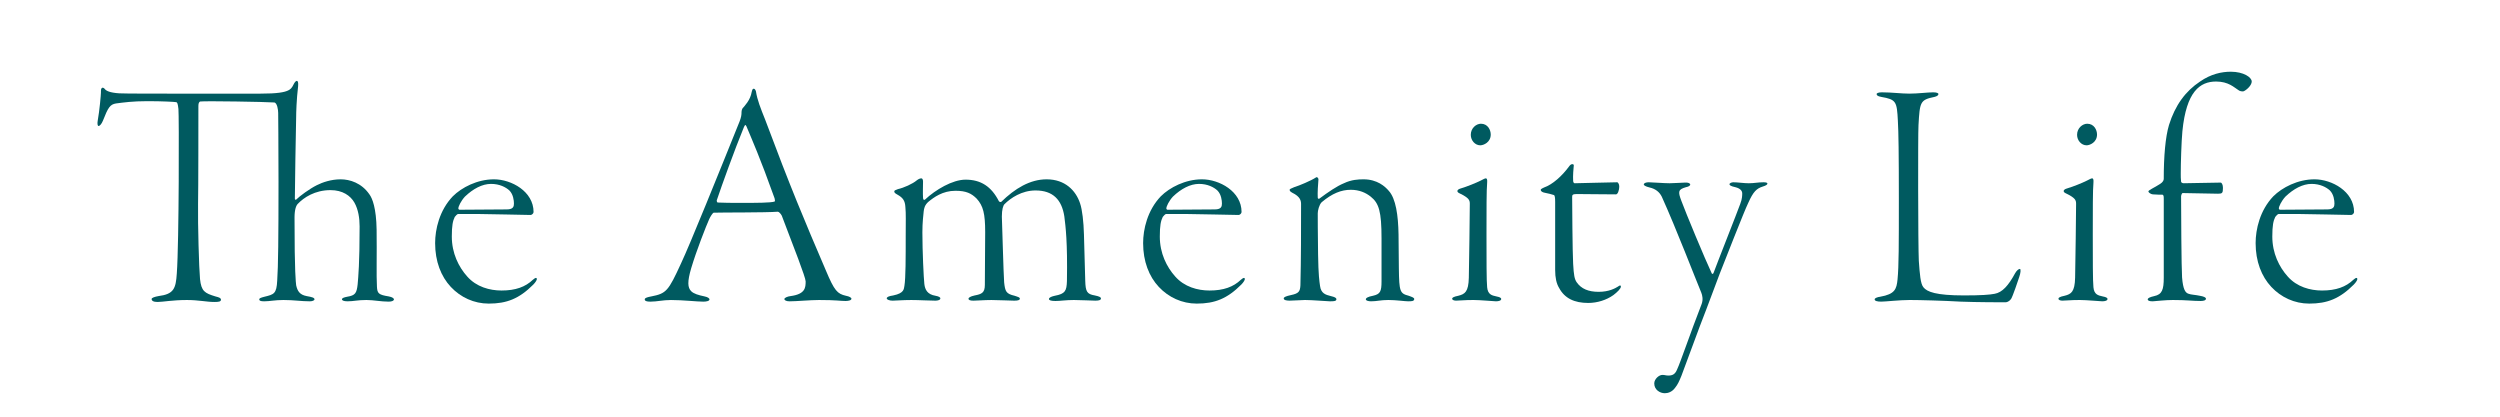
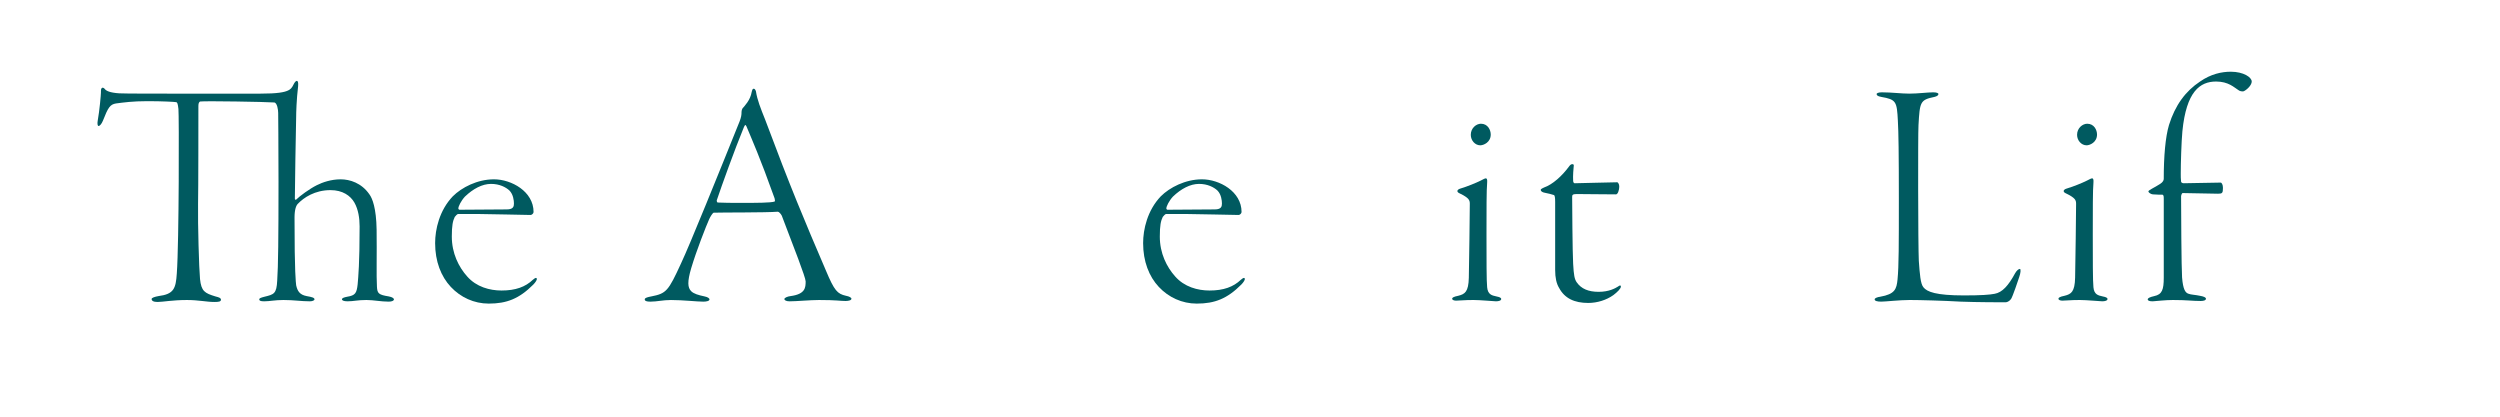
<svg xmlns="http://www.w3.org/2000/svg" viewBox="0 0 600 100">
  <clipPath id="a">
    <path d="m0 0h600v100h-600z" />
  </clipPath>
  <g clip-path="url(#a)" fill="#005a60">
    <path d="m62.522 22.473c4.003 0 5.73-.314 6.672-.785.471-.235.863-.549 1.256-1.413.157-.314.471-.863.785-.863.236 0 .393.313.314 1.256-.392 3.296-.471 6.436-.471 7.378-.079 2.669-.314 17.975-.314 19.623 0 .313.235.313.314.235.863-.863 3.218-2.59 4.945-3.454 1.413-.707 3.454-1.413 5.73-1.413 2.198 0 5.023.864 6.907 3.611.706.942 1.648 3.296 1.727 8.477.079 6.122-.078 11.067.079 13.657.079 1.648.393 1.962 2.826 2.355.863.157 1.256.471 1.256.706 0 .314-.471.55-1.256.55-1.884 0-3.611-.393-5.337-.393-2.198 0-3.061.314-4.552.314-.942 0-1.334-.235-1.334-.471 0-.313.471-.471 1.256-.628 1.962-.313 2.276-.863 2.512-2.982.157-1.805.471-5.023.471-13.893 0-1.962-.314-4.082-1.256-5.73s-2.826-2.982-5.73-2.982c-3.768 0-6.436 1.805-7.849 3.297-.392.392-.785 1.334-.785 3.296 0 13.5.314 15.463.393 16.248.314 1.413.863 2.276 2.512 2.59 1.334.235 1.884.393 1.884.785 0 .236-.471.471-1.099.471-2.119 0-3.768-.314-6.358-.314-2.041 0-3.297.314-4.631.314-.863 0-1.177-.157-1.177-.471 0-.235.314-.392 1.256-.628 2.276-.549 2.904-.706 3.061-3.846.236-3.297.314-10.439.314-23.705 0-11.852-.078-13.265-.078-16.562 0-.707-.236-2.433-.942-2.512-2.119-.157-16.405-.393-17.739-.235-.393.079-.471.628-.471 1.099 0 2.826 0 20.015-.078 23.469-.079 4.945.235 15.62.471 18.053.314 2.904 1.099 3.375 3.689 4.16.942.235 1.334.393 1.334.785 0 .471-.549.549-1.57.549-1.884 0-3.768-.471-6.593-.471-3.454 0-5.808.471-7.064.471-1.021 0-1.413-.313-1.413-.706 0-.314.785-.55 1.648-.707 3.689-.471 4.16-1.805 4.396-5.416.549-7.457.549-38.304.393-39.481-.157-1.256-.236-1.57-.55-1.648-.471-.078-3.297-.235-6.907-.235-3.532 0-5.73.314-7.535.549-1.413.236-1.884.942-3.14 4.16-.314.785-.785 1.256-1.02 1.256-.314 0-.314-.707-.236-1.177.471-2.669.785-6.358.785-6.829 0-.706 0-1.02.314-1.177.157-.079.471.079.628.314.314.393 1.099.863 3.454 1.021 1.334.079 9.419.079 17.503.079h16.405z" />
    <path d="m128.056 50.887c0 .314-.392.707-.706.707-.55 0-10.989-.235-12.637-.235h-4.788c-.157 0-.628.471-.785.707-.471.941-.706 2.119-.706 4.709 0 4.003 1.648 7.3 3.689 9.576 2.198 2.512 5.416 3.375 8.242 3.375 3.375 0 5.73-.863 7.535-2.59.706-.628.942-.471.942-.157 0 .235-.314.785-.864 1.334-3.375 3.375-6.358 4.552-10.675 4.552-3.532 0-6.75-1.491-9.105-4.003s-3.768-6.122-3.768-10.518c0-3.297 1.02-7.85 4.239-11.225 2.119-2.119 5.887-4.082 9.89-4.082 4.16 0 9.497 2.904 9.497 7.849zm-16.483-3.689c-.942 1.021-1.57 2.355-1.57 2.826 0 .157.157.314.235.314l11.381-.079c1.57 0 1.727-.706 1.727-1.413s-.157-2.198-1.099-3.14c-.864-.785-2.355-1.57-4.396-1.57-2.119 0-4.317 1.177-6.279 3.061z" />
    <path d="m181.425 21.924c.314 2.041 1.099 4.003 2.198 6.75 6.044 16.169 9.341 24.019 14.599 36.263 2.041 4.867 2.747 5.573 4.788 6.044.863.157 1.334.471 1.334.707 0 .393-.706.549-1.413.549-1.256 0-2.119-.235-6.358-.235-2.119 0-5.416.314-7.064.314-.785 0-1.256-.235-1.256-.549s.785-.628 1.491-.707c3.532-.471 3.611-2.041 3.611-3.532 0-.942-2.826-8.163-5.73-15.777-.236-.471-.707-.941-.942-.941-2.904.235-13.658.157-15.384.235-.236 0-.864 1.021-1.099 1.57-.706 1.57-3.061 7.535-4.317 11.773-.942 3.218-.863 4.631 0 5.495.628.628 1.727.942 3.218 1.256.785.157 1.177.471 1.177.706 0 .393-.707.55-1.491.55-1.491 0-4.867-.393-7.771-.393-1.962 0-3.297.393-4.945.393-.863 0-1.334-.157-1.334-.55s.785-.549 1.57-.706c3.611-.707 4.082-1.256 7.143-7.928 2.119-4.474 9.183-21.978 14.05-34.065.393-1.02.471-1.569.471-2.276 0-.314.157-.785.236-.864.471-.549 1.884-1.962 2.198-3.924.078-.314.157-.785.471-.785.236 0 .393.157.55.628zm4.474 25.666c-3.532-9.89-5.416-14.05-6.75-17.268-.236-.55-.393-.314-.628.235-2.198 5.337-5.337 14.05-6.437 17.347-.078 0-.157.706.236.706 1.256.079 3.297.079 6.279.079 2.669 0 6.358 0 7.3-.314.157-.078.079-.471 0-.785z" />
-     <path d="m215.486 45.393c1.413-.314 3.532-1.256 4.552-2.119.393-.314.785-.471 1.099-.471.236 0 .392.314.392.785 0 .864-.078 2.983 0 3.846 0 .236.079.707.471.471 2.512-2.355 6.593-4.788 9.733-4.788 3.689 0 6.201 1.648 8.006 5.181.079.157.471.235.55.157 3.297-3.218 6.907-5.416 10.91-5.416 4.396 0 6.986 2.669 8.006 5.73.55 1.57.864 4.553.942 7.457.079 2.59.236 8.477.314 11.224.079 2.512.393 3.14 2.276 3.454 1.177.235 1.491.471 1.491.706 0 .393-.392.55-1.334.55-.864 0-3.375-.157-5.18-.157-1.884 0-3.218.235-4.396.235-1.021 0-1.57-.157-1.57-.471 0-.393.707-.628 1.413-.785 2.512-.471 2.826-1.177 2.904-3.532.157-9.419-.314-13.029-.628-15.541-.628-4.003-2.747-6.201-6.907-6.201-3.296 0-5.965 1.805-7.457 3.296-.314.314-.628 1.256-.628 2.983.079 1.805.393 13.657.549 15.777.236 2.197.471 2.747 2.512 3.218.942.314 1.256.393 1.256.707s-.392.471-1.334.471c-.864 0-3.768-.157-5.494-.157s-3.454.157-4.317.157c-.785 0-1.177-.157-1.177-.471 0-.235.392-.549 1.491-.785 1.648-.314 2.433-.628 2.433-2.512l.079-12.716c0-4.396-.471-6.279-2.041-8.006-1.256-1.256-2.512-1.884-5.102-1.884-3.061 0-5.18 1.569-6.515 2.668-.863.785-1.02 1.57-1.099 2.276-.079.785-.314 2.668-.314 5.023 0 4.552.314 11.067.471 12.401s.707 2.512 2.669 2.826c.863.157 1.177.393 1.177.628 0 .393-.628.55-1.177.55-1.491 0-3.925-.157-5.809-.157-2.041 0-3.768.157-4.474.157s-1.413-.236-1.413-.55.471-.549 1.57-.706c2.669-.55 2.512-1.57 2.669-2.276.314-1.806.314-6.907.314-12.088 0-3.375.078-5.259-.078-6.829-.079-1.57-.628-2.276-1.884-2.983-.55-.313-.785-.471-.785-.785 0-.235.236-.314.864-.549z" />
    <path d="m297.975 50.887c0 .314-.392.707-.706.707-.55 0-10.989-.235-12.637-.235h-4.788c-.157 0-.628.471-.785.707-.471.941-.706 2.119-.706 4.709 0 4.003 1.648 7.3 3.689 9.576 2.198 2.512 5.416 3.375 8.242 3.375 3.375 0 5.73-.863 7.535-2.59.706-.628.942-.471.942-.157 0 .235-.314.785-.864 1.334-3.375 3.375-6.358 4.552-10.675 4.552-3.532 0-6.75-1.491-9.105-4.003s-3.768-6.122-3.768-10.518c0-3.297 1.02-7.85 4.239-11.225 2.119-2.119 5.887-4.082 9.89-4.082 4.16 0 9.497 2.904 9.497 7.849zm-16.483-3.689c-.942 1.021-1.57 2.355-1.57 2.826 0 .157.157.314.235.314l11.381-.079c1.57 0 1.727-.706 1.727-1.413s-.157-2.198-1.099-3.14c-.864-.785-2.355-1.57-4.396-1.57-2.119 0-4.317 1.177-6.279 3.061z" />
-     <path d="m333.293 45.785c1.727 1.884 2.276 5.965 2.355 10.439 0 3.925.079 4.553.079 8.242.078 5.494.235 5.965 2.354 6.515.864.314 1.334.471 1.334.785 0 .549-.707.549-1.491.549-.707 0-2.904-.314-4.709-.314-1.884 0-2.747.314-4.16.314-.628 0-1.256-.157-1.256-.471s.471-.628 1.727-.863c1.727-.393 2.041-1.021 2.041-3.454v-10.282c0-6.515-.628-8.477-2.59-10.047-1.177-.942-2.747-1.648-4.788-1.648-2.276 0-4.474.864-6.986 2.983-.628.628-.942 2.041-.942 2.668 0 .707 0 4.867.078 9.812.078 5.18.314 6.436.471 7.614.235 1.805 1.334 2.119 2.59 2.433.942.235 1.334.393 1.334.785 0 .471-.785.471-1.57.471-.628 0-4.16-.314-5.965-.314-1.02 0-2.59.157-3.689.157-.863 0-1.413-.157-1.413-.55 0-.314.628-.549 1.727-.785 1.884-.393 2.198-.864 2.276-2.355.157-6.122.157-13.422.157-19.466 0-.785-.157-1.805-2.119-2.747-.392-.235-.628-.393-.628-.707 0-.157.314-.314 1.099-.628 1.256-.392 3.924-1.491 5.259-2.354.235-.157.628.157.549.628-.078.942-.235 3.061-.157 4.238 0 .157.157.393.392.236 2.119-1.57 4.16-2.983 5.887-3.689 1.805-.863 3.454-.942 4.709-.942 3.296 0 5.18 1.727 6.044 2.748z" />
    <path d="m350.557 45.235c1.57-.471 3.689-1.334 4.788-1.884.706-.393 1.099-.549 1.256-.549.235 0 .392.235.314 1.099-.157 1.491-.157 6.671-.157 12.401 0 5.651 0 11.303.157 12.637.157 1.727 1.099 1.962 2.198 2.198.785.157 1.177.314 1.177.628 0 .393-.628.549-1.256.549-.471 0-3.768-.314-5.416-.314-2.198 0-3.296.157-4.16.157-.471 0-.942-.157-.942-.471 0-.235.314-.471 1.491-.707 1.57-.393 2.433-.942 2.512-4.317.078-2.355.235-16.954.235-17.739 0-.864-.157-1.413-2.433-2.512-.393-.157-.55-.393-.55-.55 0-.235.236-.471.785-.628zm7.221-12.951c0 1.884-1.727 2.59-2.512 2.59-1.256 0-2.276-1.177-2.276-2.512 0-1.648 1.334-2.668 2.433-2.668 1.648 0 2.355 1.491 2.355 2.59z" />
    <path d="m374.18 69.097c-.628-1.021-.942-2.433-.942-4.317v-16.326c0-1.021-.078-1.57-.314-1.648-.392-.157-1.413-.392-2.198-.549-.549-.079-.942-.393-.942-.628 0-.157-.078-.235.785-.628 2.041-.707 4.317-2.747 6.044-5.102.471-.707 1.099-.549 1.099-.235-.079.785-.235 2.59-.157 3.689 0 .235.078.628.392.628 1.413 0 8.399-.235 10.204-.235.157 0 .471.471.471.942 0 1.099-.392 1.962-.785 1.962-2.904 0-7.3-.079-9.419-.079-1.021 0-1.099.235-1.099.707 0 1.177.079 13.422.236 16.012.157 2.747.314 3.689.864 4.474 1.099 1.569 2.826 2.276 5.259 2.276 2.512 0 4.003-.863 4.631-1.256.471-.392.707-.314.707 0 0 .471-.863 1.334-1.805 2.041-1.648 1.177-3.846 1.884-6.044 1.884-3.297 0-5.651-1.099-6.986-3.611z" />
-     <path d="m404.319 43.823c.785-.079 1.334.157 1.334.471s-.549.549-1.02.628c-1.884.549-1.962 1.021-1.099 3.297.942 2.59 5.73 14.128 7.3 17.425.078.157.314.079.392-.079.706-1.962 5.887-15.07 6.436-16.64.471-1.178.471-2.12.471-2.512 0-.55-.392-1.178-1.648-1.492-1.099-.235-1.413-.471-1.413-.707s.471-.471.942-.471c1.021 0 2.512.235 3.689.235 1.334 0 2.198-.235 3.532-.235.55 0 .942.079.942.314s-.314.471-1.099.707c-1.491.471-2.276 1.177-3.532 4.003-.863 1.727-5.808 14.364-6.829 16.954-.942 2.59-1.648 4.317-3.218 8.556-1.805 4.552-5.102 13.736-5.965 15.934-.549 1.334-.863 2.041-1.491 2.826-.785 1.099-1.805 1.334-2.512 1.334-1.099 0-2.512-.785-2.512-2.355 0-1.02 1.099-2.041 1.962-2.041.55 0 .864.157 1.413.157 1.021 0 1.648-.314 2.119-1.491.785-1.648 3.14-8.634 5.887-15.698.392-1.099.157-2.041-.078-2.668-1.256-2.983-6.044-15.463-9.498-23.077-.549-1.099-1.491-1.884-2.904-2.198-1.02-.235-1.413-.549-1.413-.707 0-.392.628-.549 1.177-.549.707 0 3.689.235 5.023.235 1.099 0 2.983-.157 3.611-.157z" />
    <path d="m451.644 22.159c2.354 0 4.709.314 6.593.314 2.041 0 4.396-.314 5.73-.314.942 0 1.256.235 1.256.393 0 .313-.314.549-.942.706-3.454.707-3.532 1.178-3.846 6.829-.079 1.334-.079 8.084-.079 15.227 0 7.692.079 15.777.157 17.268.236 3.218.392 5.494 1.099 6.358.863 1.099 2.983 1.962 9.733 1.962 4.16 0 6.201-.157 7.378-.393 1.805-.314 3.297-1.962 4.866-4.867.393-.707.863-1.099 1.177-1.099s.157 1.099-.157 1.962c-.236.706-1.57 4.709-1.962 5.259-.471.628-1.021.785-1.334.785-.785 0-6.907 0-10.753-.157-4.003-.235-9.89-.393-12.245-.393-2.433 0-5.808.393-6.829.393-.942 0-1.57-.157-1.57-.55 0-.313.707-.549 1.334-.628 3.532-.628 3.925-1.805 4.16-4.16.314-3.218.314-8.399.314-19.309 0-10.675-.079-16.248-.236-18.759-.236-4.631-.392-5.102-4.003-5.73-.863-.157-1.099-.393-1.099-.706 0-.157.392-.393 1.256-.393z" />
    <path d="m496.066 45.235c1.57-.471 3.689-1.334 4.788-1.884.706-.393 1.099-.549 1.256-.549.235 0 .392.235.314 1.099-.157 1.491-.157 6.671-.157 12.401 0 5.651 0 11.303.157 12.637.157 1.727 1.099 1.962 2.198 2.198.785.157 1.177.314 1.177.628 0 .393-.628.549-1.256.549-.471 0-3.768-.314-5.416-.314-2.198 0-3.296.157-4.16.157-.471 0-.942-.157-.942-.471 0-.235.314-.471 1.491-.707 1.57-.393 2.433-.942 2.512-4.317.078-2.355.235-16.954.235-17.739 0-.864-.157-1.413-2.433-2.512-.393-.157-.55-.393-.55-.55 0-.235.236-.471.785-.628zm7.221-12.951c0 1.884-1.727 2.59-2.512 2.59-1.256 0-2.276-1.177-2.276-2.512 0-1.648 1.334-2.668 2.433-2.668 1.648 0 2.355 1.491 2.355 2.59z" />
    <path d="m519.297 47.669c0-.471 0-.864-.314-.942-.471 0-1.256 0-2.276-.078-.707-.079-1.099-.55-1.099-.707s.393-.393.942-.707c.55-.314 1.177-.628 1.884-1.099.628-.393.864-.863.864-1.178 0-5.416.392-10.047 1.256-12.951 1.491-4.788 4.003-8.163 7.457-10.439 2.59-1.805 5.18-2.355 7.378-2.355 3.061 0 5.023 1.334 5.023 2.355 0 .785-.942 1.805-1.805 2.276-.393.235-1.177 0-1.413-.236-1.02-.628-2.355-2.041-5.337-2.041-3.846 0-7.143 2.355-8.085 11.931-.235 2.512-.392 7.692-.392 10.125 0 .549 0 1.491.078 1.962 0 .157.236.393.628.393.707 0 8.006-.157 8.87-.157.235 0 .549.471.549 1.256 0 1.256-.157 1.413-1.177 1.413-1.099 0-7.378-.157-8.477-.157-.235 0-.393.628-.393.707 0 3.296.079 17.346.236 19.544.236 2.904.785 3.689 1.57 3.925.628.235 1.57.235 2.669.471.942.157 1.491.393 1.491.707 0 .393-.549.549-1.256.549-2.041 0-3.218-.235-6.672-.235-1.805 0-3.611.235-4.866.314-.785 0-1.177-.157-1.177-.471s.549-.549 1.57-.785c1.884-.393 2.276-1.57 2.276-4.396v-18.995z" />
-     <path d="m564.977 50.887c0 .314-.393.707-.707.707-.549 0-10.989-.235-12.637-.235h-4.788c-.157 0-.628.471-.785.707-.471.941-.707 2.119-.707 4.709 0 4.003 1.648 7.3 3.689 9.576 2.198 2.512 5.416 3.375 8.241 3.375 3.375 0 5.73-.863 7.535-2.59.707-.628.942-.471.942-.157 0 .235-.314.785-.863 1.334-3.375 3.375-6.358 4.552-10.675 4.552-3.532 0-6.75-1.491-9.105-4.003s-3.768-6.122-3.768-10.518c0-3.297 1.021-7.85 4.239-11.225 2.119-2.119 5.887-4.082 9.89-4.082 4.16 0 9.498 2.904 9.498 7.849zm-16.484-3.689c-.942 1.021-1.57 2.355-1.57 2.826 0 .157.157.314.236.314l11.381-.079c1.57 0 1.727-.706 1.727-1.413s-.157-2.198-1.099-3.14c-.863-.785-2.354-1.57-4.396-1.57-2.119 0-4.317 1.177-6.279 3.061z" />
  </g>
</svg>